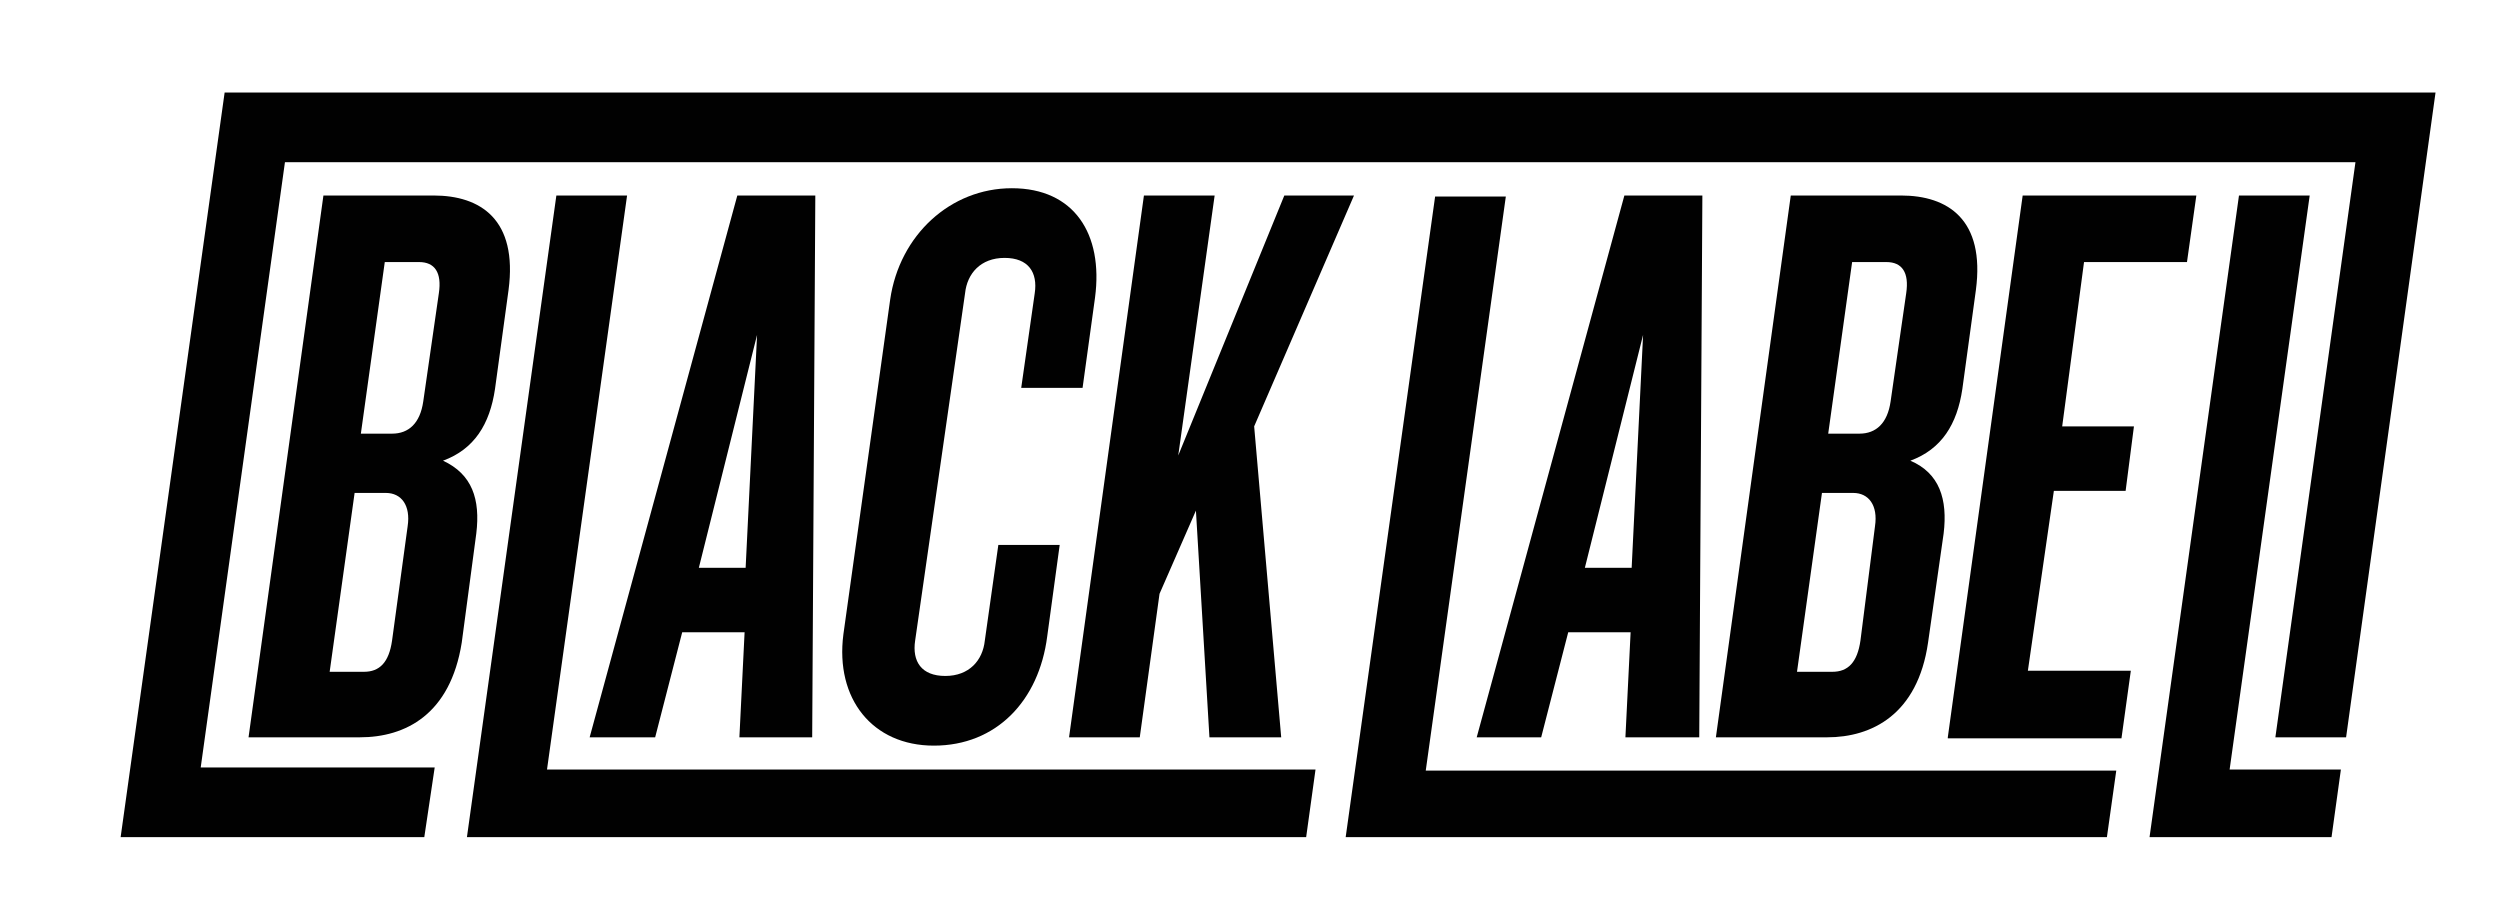
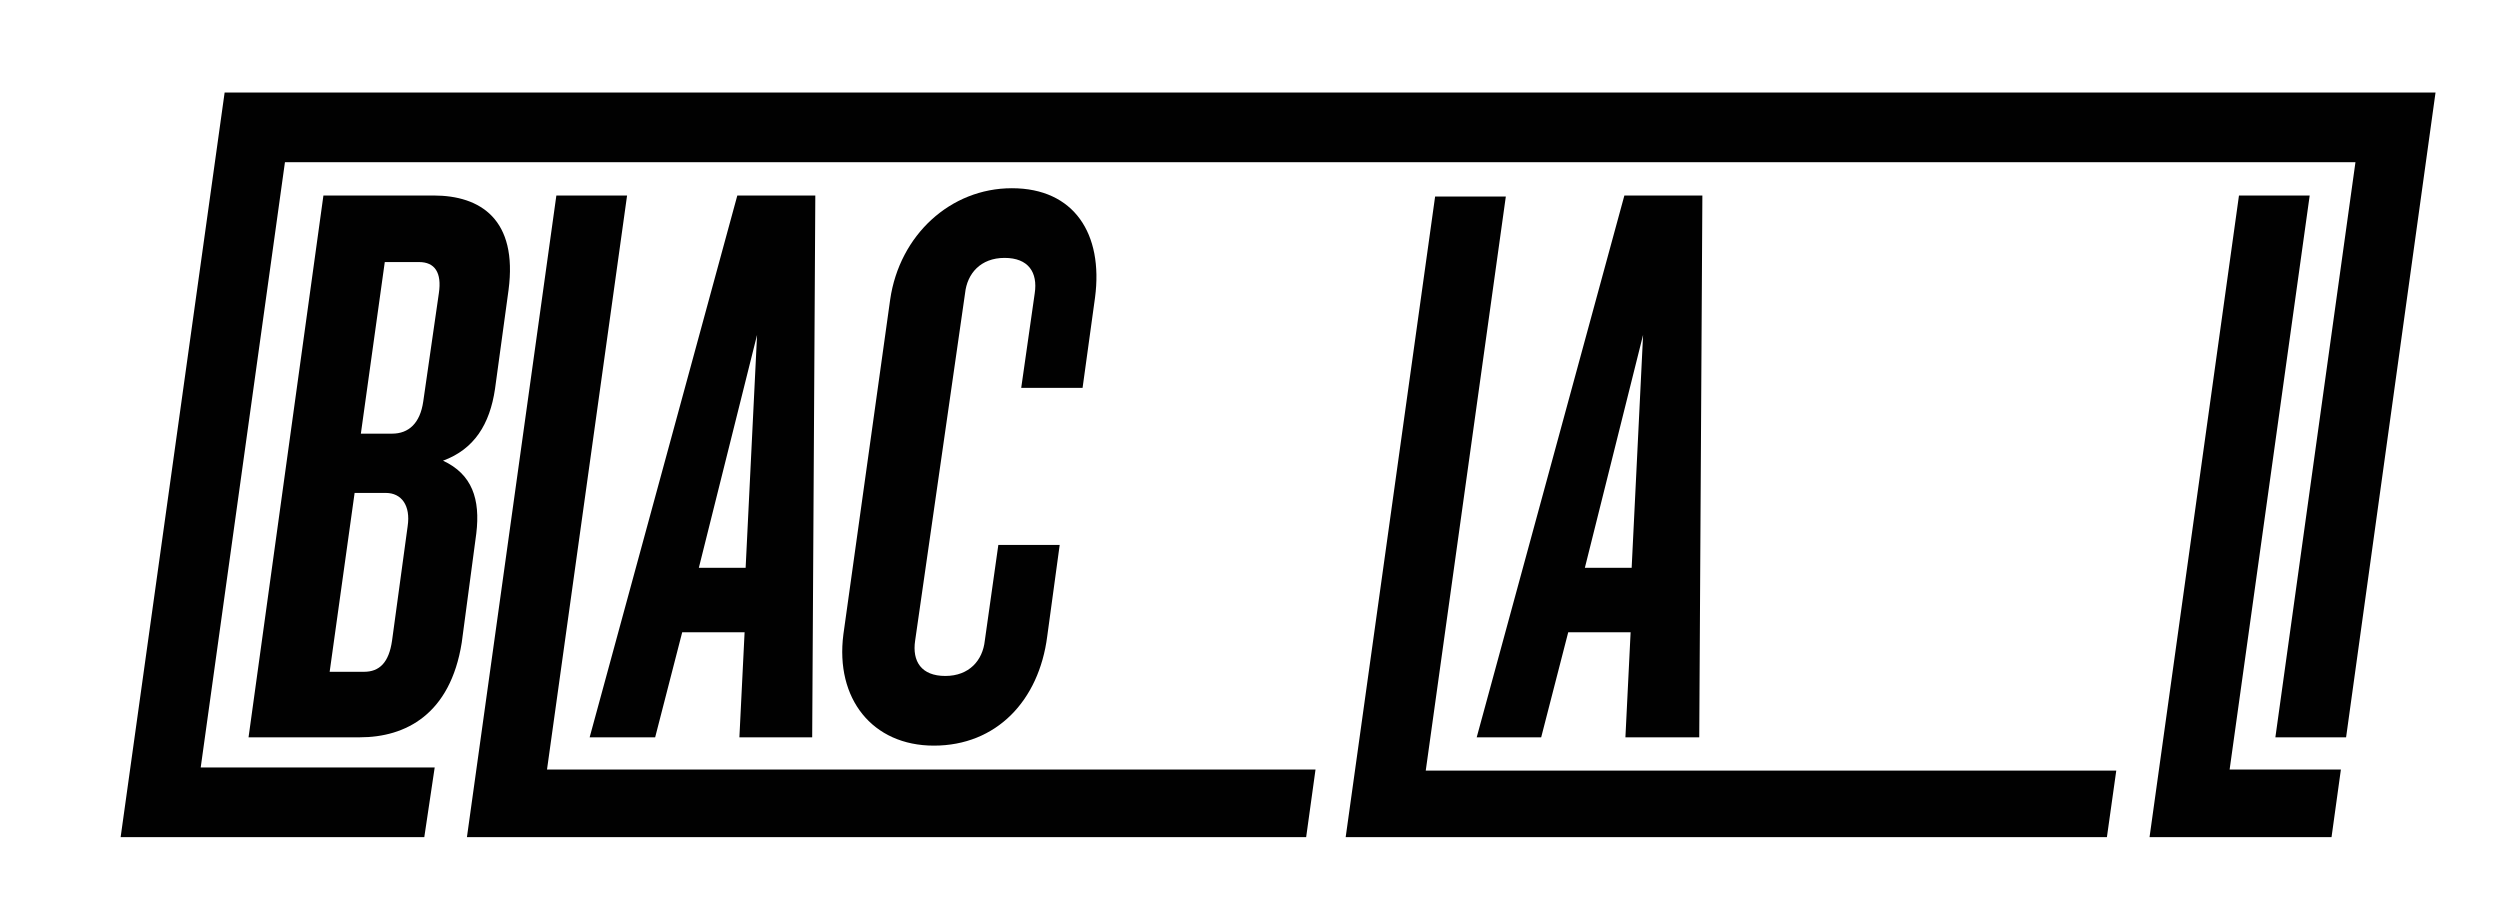
<svg xmlns="http://www.w3.org/2000/svg" version="1.1" x="0px" y="0px" viewBox="0 0 240.4 87.5" style="enable-background:new 0 0 240.4 87.5;" xml:space="preserve">
  <style type="text/css">
	.st0{fill:#010101;}
</style>
  <g id="Layer_1">
</g>
  <g id="Layer_2">
    <g>
      <g>
        <path class="st0" d="M34.6,70.9H23.9l7.2-52.1h10.6c4.5,0,8.1,2.3,7.2,9.1l-1.3,9.5c-0.5,3.4-2,5.8-5,6.9c2.8,1.3,3.6,3.7,3.2,7     l-1.4,10.5C43.3,68.7,39,70.9,34.6,70.9z M42.2,28.2c0.3-2-0.4-3-1.9-3h-3.3l-2.3,16.5h3c1.6,0,2.7-1,3-3.1L42.2,28.2z      M39.2,50.6c0.3-2-0.6-3.2-2.1-3.2h-3l-2.4,17.2H35c1.5,0,2.4-0.9,2.7-3L39.2,50.6z" />
        <path class="st0" d="M44.9,80.5l8.6-61.7h6.8l-7.7,55.2h73.9l-0.9,6.5H44.9z" />
        <path class="st0" d="M71.1,70.9l0.5-10.1h-6l-2.6,10.1h-6.3l14.2-52.1h7.5l-0.3,52.1H71.1z M72.8,32.2l-5.6,22.4h4.5L72.8,32.2z" />
        <path class="st0" d="M89.8,71.7c-5.9,0-9.5-4.5-8.7-10.7l4.5-32.2c0.9-6.2,5.8-10.7,11.7-10.7c6,0,8.8,4.4,8,10.5l-1.2,8.7h-5.9     l1.3-9.1c0.3-2-0.6-3.4-2.9-3.4c-2.3,0-3.6,1.5-3.8,3.4L88,61.6c-0.3,2,0.6,3.4,2.9,3.4c2.3,0,3.6-1.5,3.8-3.4l1.3-9.2h5.9     l-1.2,8.8C99.9,67.4,95.8,71.7,89.8,71.7z" />
-         <path class="st0" d="M116.3,70.9L115,49.1l-3.5,8l-1.9,13.8h-6.8l7.2-52.1h6.8l-3.5,25l10.2-25h6.7l-9.6,22.2l2.6,29.9H116.3z" />
        <polygon class="st0" points="203.5,74.1 137.1,74.1 144.8,18.9 138,18.9 129.4,80.5 202.6,80.5    " />
        <path class="st0" d="M156.3,70.9l0.5-10.1h-6l-2.6,10.1h-6.2l14.2-52.1h7.5l-0.3,52.1H156.3z M158,32.2l-5.6,22.4h4.5L158,32.2z" />
-         <path class="st0" d="M175.7,70.9h-10.7l7.2-52.1h10.6c4.5,0,8.1,2.3,7.2,9.1l-1.3,9.5c-0.5,3.4-2,5.8-5,6.9     c2.8,1.2,3.6,3.7,3.2,7l-1.5,10.5C184.4,68.7,180,70.9,175.7,70.9z M183.3,28.2c0.3-2-0.4-3-1.9-3h-3.3l-2.3,16.5h3     c1.6,0,2.7-1,3-3.1L183.3,28.2z M180.3,50.6c0.3-2-0.6-3.2-2.1-3.2h-3l-2.4,17.2h3.4c1.5,0,2.4-0.9,2.7-3L180.3,50.6z" />
-         <path class="st0" d="M187.3,70.9l7.2-52.1h16.7l-0.9,6.4h-9.9L198.3,41h6.9l-0.8,6.2h-6.9L195,64.5h9.9l-0.9,6.5H187.3z" />
        <path class="st0" d="M206.7,80.5l8.6-61.7h6.8l-7.7,55.2h10.7l-0.9,6.5H206.7z" />
      </g>
      <polygon class="st0" points="234.2,8.9 21.6,8.9 11.6,80.5 40.8,80.5 41.8,73.8 19.3,73.8 27.4,15.6 226.5,15.6 218.8,70.9     225.6,70.9   " />
    </g>
  </g>
</svg>